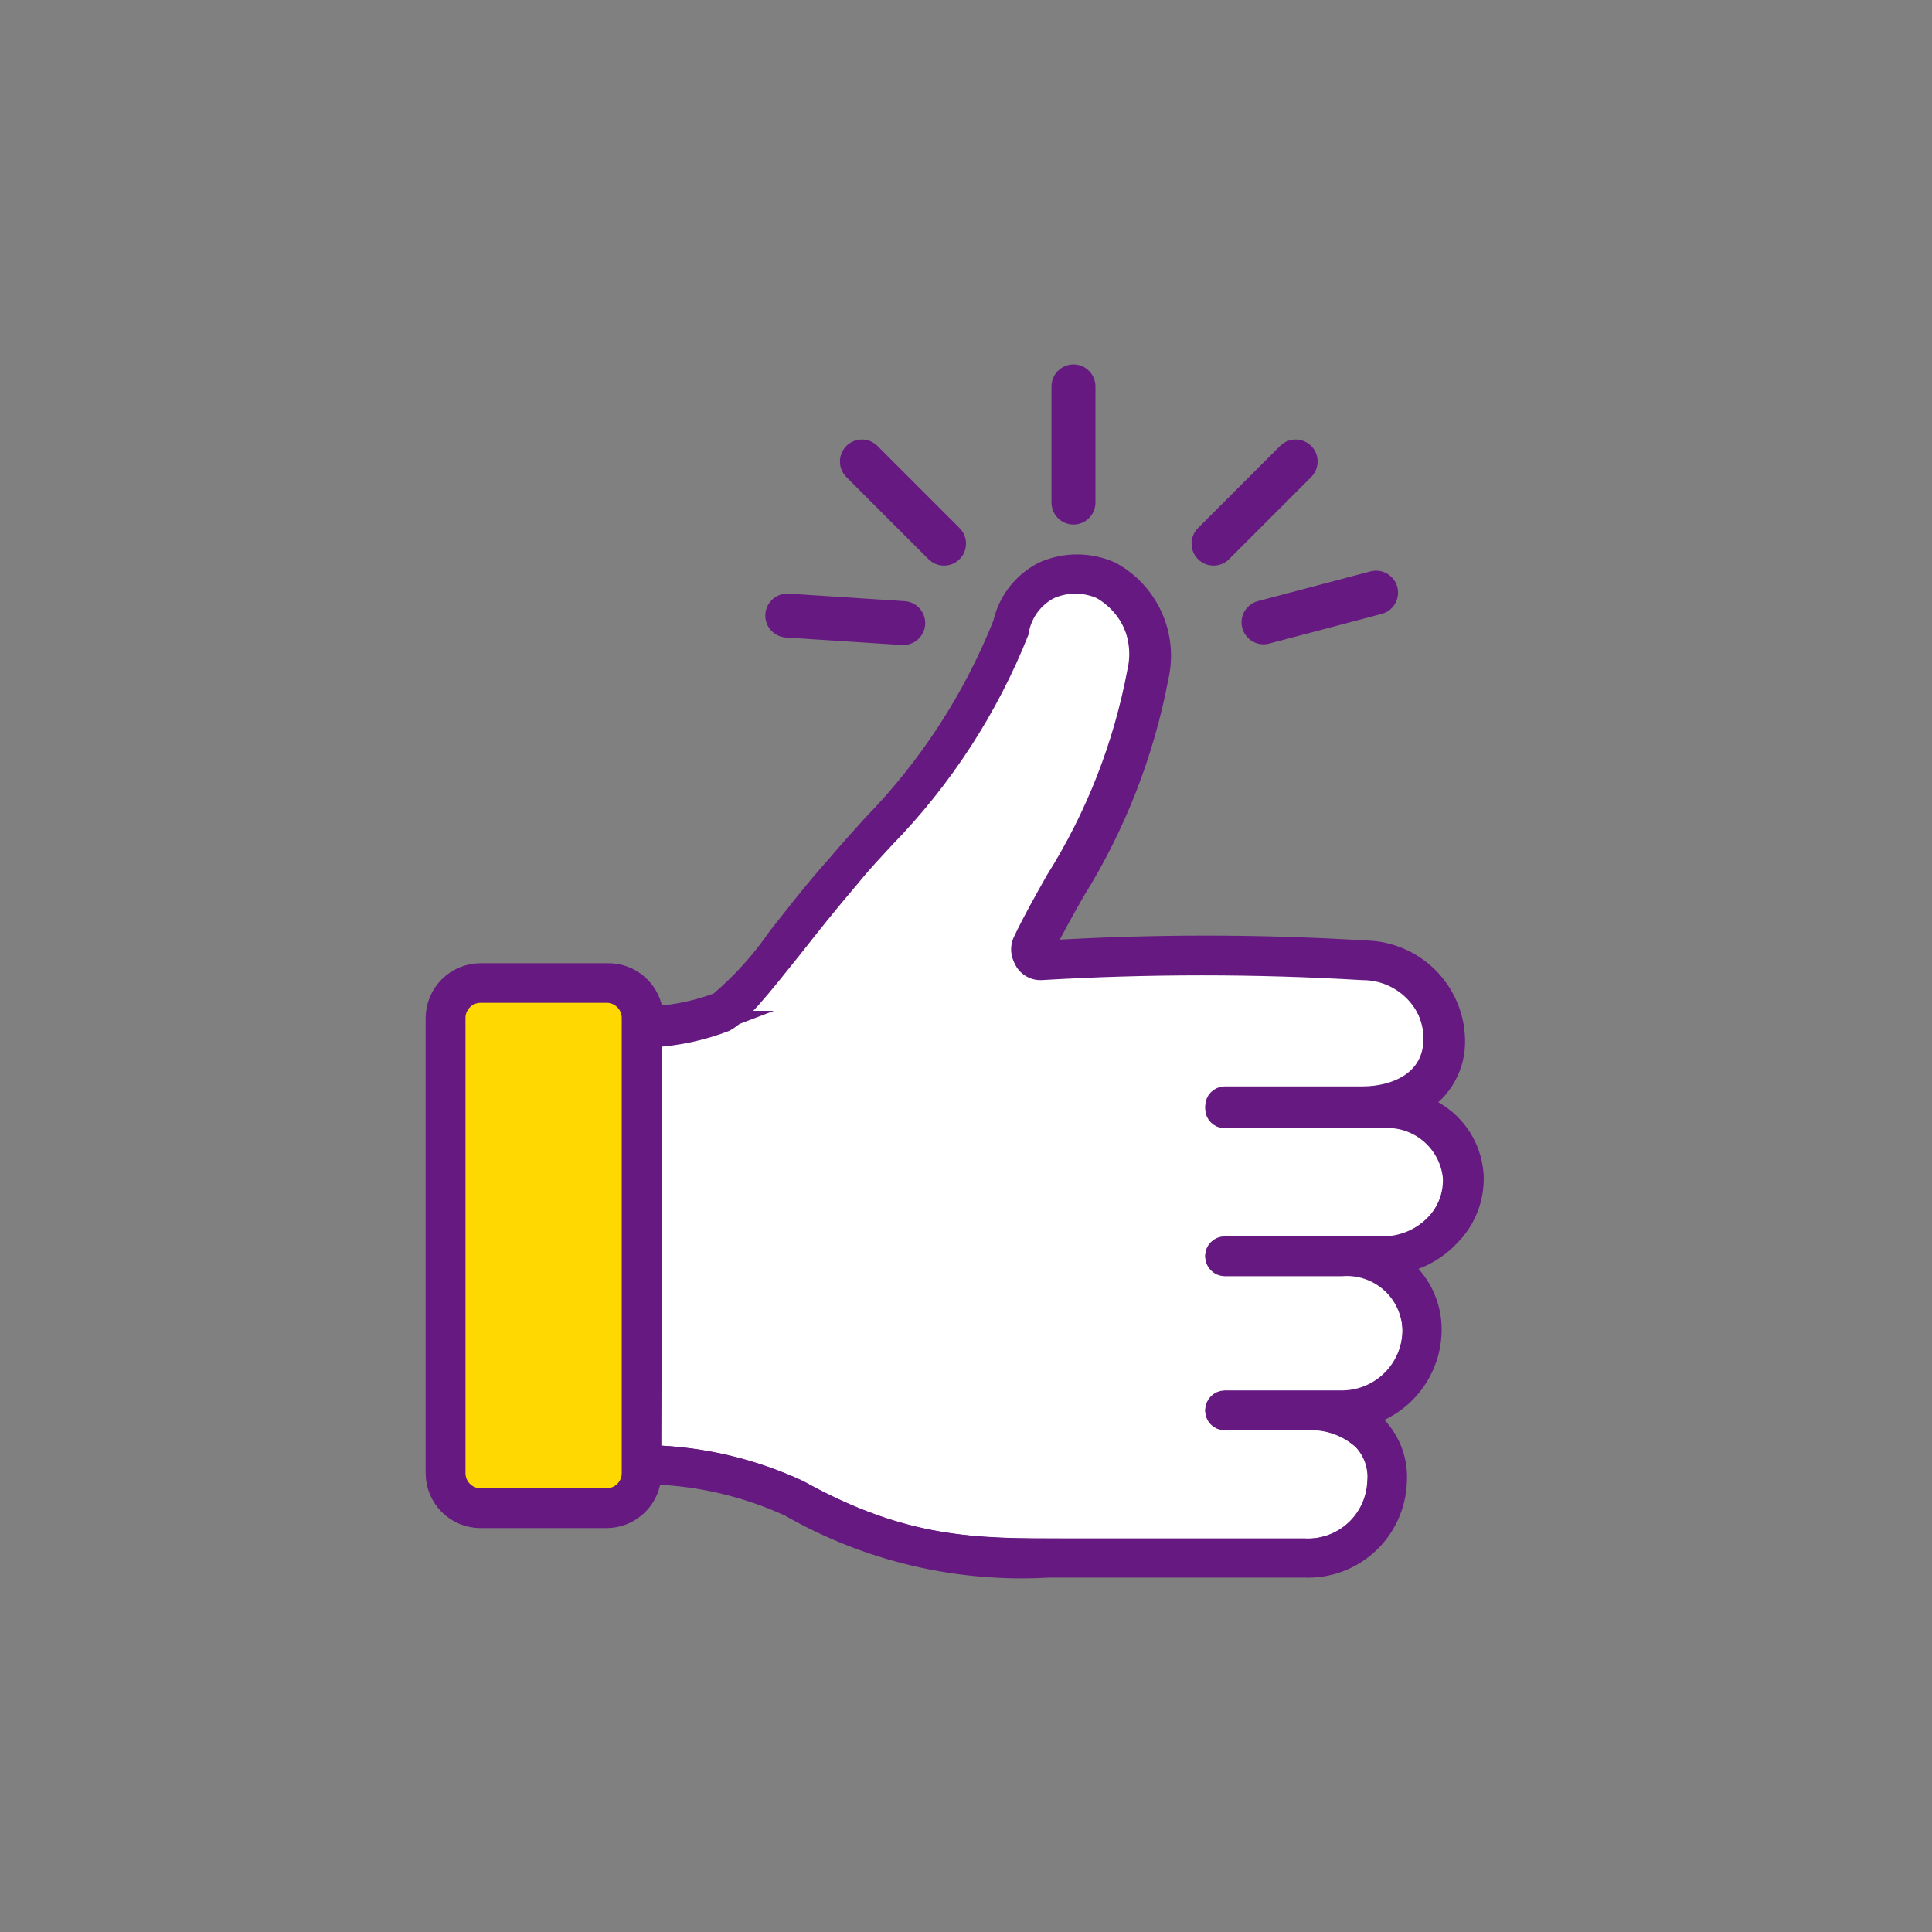
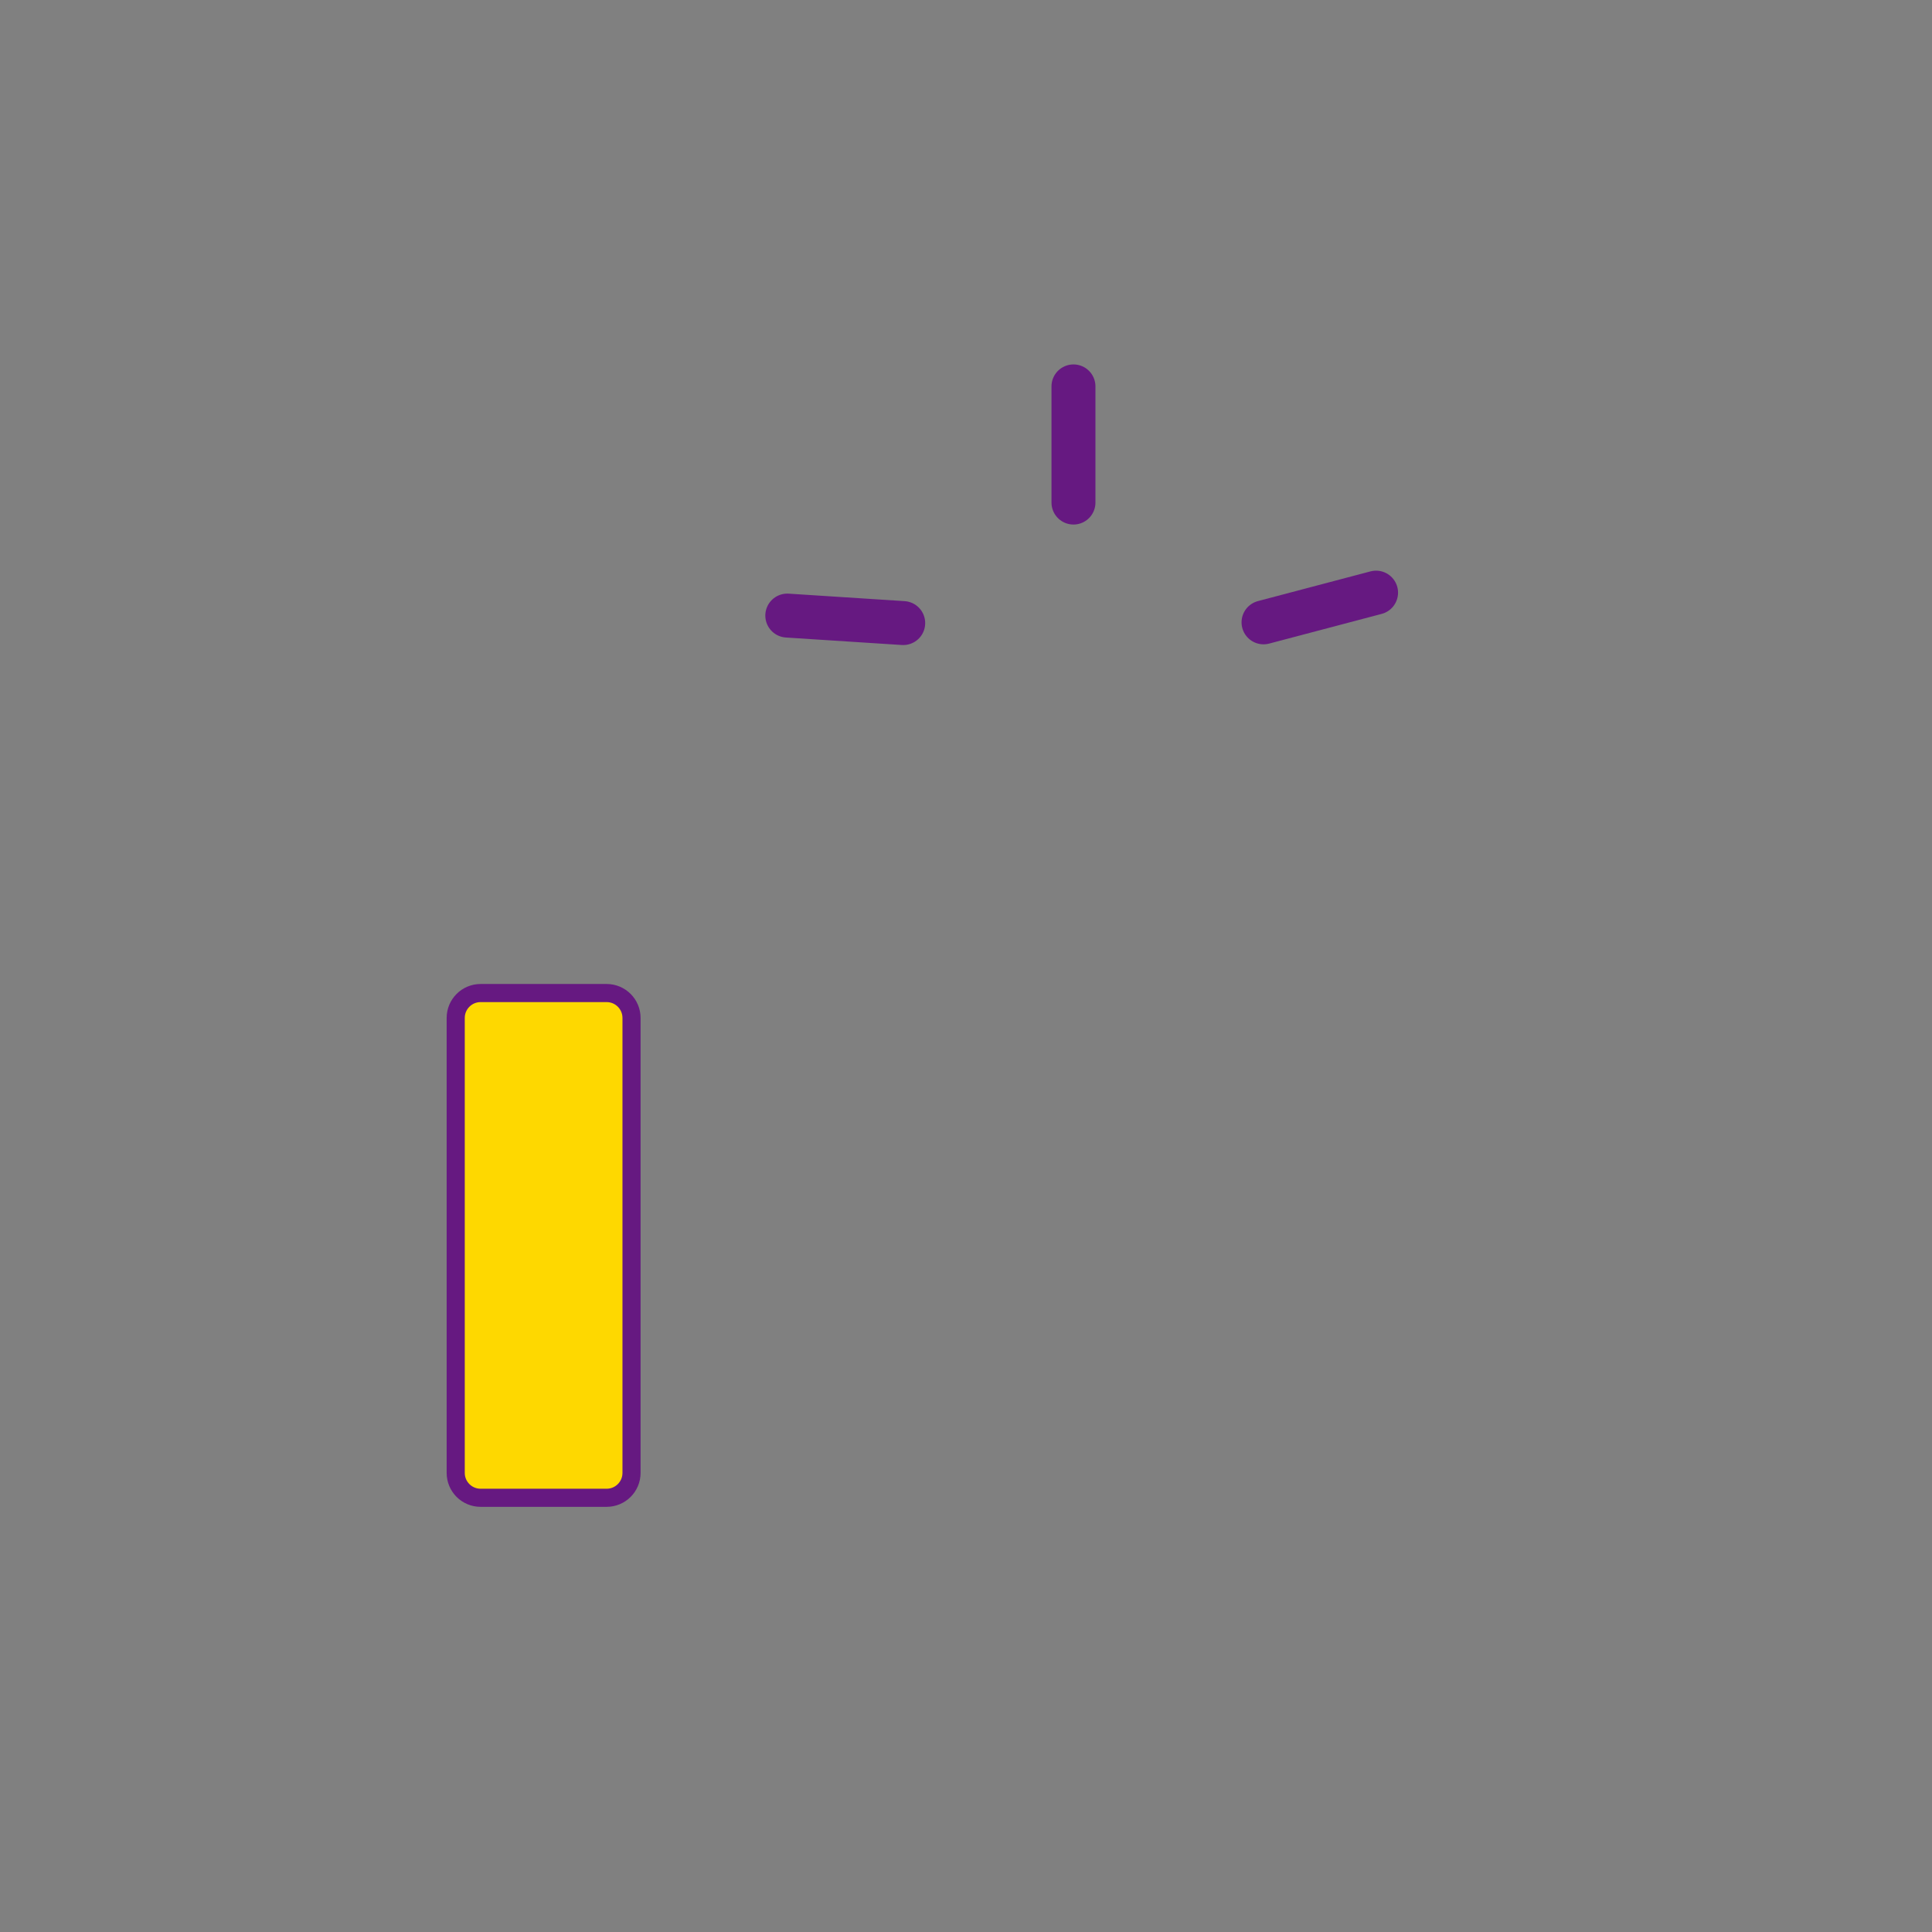
<svg xmlns="http://www.w3.org/2000/svg" width="80" height="80" viewBox="0 0 80 80" fill="none">
  <rect x="0" y="0" width="80" height="80" fill="#808080" stroke="none" />
  <path d="M44.45 20.81V16" stroke="#661981" stroke-width="1.82" stroke-linecap="round" stroke-linejoin="round" />
-   <path d="M50.25 22.51L53.65 19.11" stroke="#661981" stroke-width="1.82" stroke-linecap="round" stroke-linejoin="round" />
  <path d="M52.32 25.77L56.98 24.54" stroke="#661981" stroke-width="1.82" stroke-linecap="round" stroke-linejoin="round" />
  <path d="M37.4 25.8L32.6 25.49" stroke="#661981" stroke-width="1.82" stroke-linecap="round" stroke-linejoin="round" />
-   <path d="M39.09 22.51L35.69 19.11" stroke="#661981" stroke-width="1.82" stroke-linecap="round" stroke-linejoin="round" />
-   <path d="M27.01 60.22C29.113 60.284 31.181 60.774 33.09 61.66C37.48 64.1 40.4 64.09 44.09 64.08H54.01C54.389 64.101 54.768 64.047 55.125 63.919C55.482 63.792 55.81 63.594 56.09 63.338C56.37 63.082 56.595 62.772 56.753 62.427C56.911 62.082 56.998 61.709 57.01 61.33C57.033 61.025 56.992 60.719 56.888 60.431C56.785 60.143 56.622 59.88 56.41 59.66C56.101 59.372 55.737 59.15 55.34 59.005C54.943 58.861 54.521 58.798 54.1 58.82H50.71C50.596 58.82 50.486 58.775 50.406 58.694C50.325 58.613 50.28 58.504 50.28 58.39C50.28 58.275 50.325 58.164 50.405 58.082C50.486 58 50.595 57.953 50.71 57.95H55.55C55.929 57.951 56.305 57.878 56.657 57.734C57.008 57.59 57.327 57.378 57.596 57.111C57.865 56.843 58.08 56.525 58.226 56.175C58.372 55.825 58.449 55.449 58.45 55.07C58.444 54.703 58.363 54.341 58.212 54.007C58.061 53.672 57.842 53.372 57.57 53.126C57.298 52.879 56.979 52.691 56.631 52.573C56.284 52.455 55.916 52.41 55.55 52.44H50.71C50.595 52.437 50.486 52.39 50.405 52.308C50.325 52.225 50.28 52.115 50.28 52C50.28 51.886 50.325 51.776 50.406 51.696C50.486 51.615 50.596 51.57 50.71 51.57H57.24C57.644 51.572 58.045 51.493 58.418 51.337C58.791 51.18 59.128 50.95 59.41 50.66C59.652 50.405 59.84 50.103 59.962 49.773C60.085 49.443 60.138 49.091 60.12 48.74C60.046 48.04 59.702 47.397 59.16 46.948C58.617 46.499 57.921 46.281 57.22 46.34H50.71C50.596 46.34 50.486 46.295 50.406 46.214C50.325 46.133 50.28 46.024 50.28 45.91C50.28 45.795 50.325 45.684 50.405 45.602C50.486 45.52 50.595 45.472 50.71 45.47H56.47C57.81 45.47 59.37 44.85 59.37 43.1C59.357 42.329 59.041 41.594 58.491 41.053C57.941 40.513 57.201 40.21 56.43 40.21C51.99 39.946 47.539 39.946 43.1 40.21C42.966 40.213 42.834 40.183 42.715 40.121C42.596 40.06 42.495 39.97 42.42 39.86C42.345 39.743 42.302 39.609 42.293 39.471C42.284 39.333 42.311 39.195 42.37 39.07C42.79 38.19 43.25 37.38 43.73 36.53C45.384 33.897 46.527 30.976 47.1 27.92C47.257 27.252 47.194 26.551 46.92 25.922C46.646 25.293 46.176 24.77 45.58 24.43C45.249 24.283 44.891 24.207 44.53 24.207C44.168 24.207 43.81 24.283 43.48 24.43C43.163 24.594 42.886 24.828 42.672 25.113C42.457 25.399 42.309 25.729 42.24 26.08V26.14C40.971 29.339 39.081 32.255 36.68 34.72C36.22 35.22 35.74 35.72 35.24 36.34C34.29 37.45 33.5 38.45 32.8 39.34C31.48 40.99 30.68 41.99 30.05 42.34C29.089 42.71 28.077 42.929 27.05 42.99L27.01 60.22Z" fill="white" stroke="#661981" stroke-width="0.75" stroke-miterlimit="10" />
  <path d="M25.12 41.12H19.9C19.331 41.12 18.87 41.581 18.87 42.15V60.99C18.87 61.559 19.331 62.02 19.9 62.02H25.12C25.689 62.02 26.15 61.559 26.15 60.99V42.15C26.15 41.581 25.689 41.12 25.12 41.12Z" fill="#FED800" stroke="#661981" stroke-width="0.75" stroke-miterlimit="10" />
-   <path d="M25.12 40.26H19.9C19.398 40.26 18.916 40.459 18.56 40.813C18.204 41.167 18.003 41.648 18 42.15V61C18 61.504 18.2 61.987 18.556 62.344C18.913 62.7 19.396 62.9 19.9 62.9H25.12C25.607 62.898 26.075 62.709 26.426 62.372C26.778 62.035 26.987 61.577 27.01 61.09C28.966 61.153 30.89 61.605 32.67 62.42C35.929 64.287 39.66 65.166 43.41 64.95H54.02C54.509 64.969 54.996 64.891 55.455 64.721C55.913 64.551 56.334 64.293 56.692 63.96C57.051 63.628 57.34 63.228 57.544 62.783C57.748 62.339 57.862 61.859 57.88 61.37C57.909 60.949 57.852 60.527 57.711 60.13C57.569 59.732 57.348 59.368 57.06 59.06C56.916 58.919 56.762 58.789 56.6 58.67C57.381 58.444 58.068 57.971 58.558 57.322C59.048 56.673 59.316 55.883 59.32 55.07C59.324 54.546 59.206 54.028 58.975 53.558C58.745 53.087 58.407 52.677 57.99 52.36C58.783 52.209 59.508 51.81 60.06 51.22C60.396 50.887 60.659 50.487 60.831 50.046C61.003 49.605 61.081 49.133 61.06 48.66C61.02 48.003 60.786 47.373 60.387 46.849C59.988 46.326 59.443 45.933 58.82 45.72C59.278 45.449 59.656 45.06 59.914 44.594C60.173 44.129 60.302 43.602 60.29 43.07C60.275 42.085 59.879 41.145 59.185 40.446C58.492 39.747 57.554 39.343 56.57 39.32C52.138 39.048 47.693 39.048 43.26 39.32C43.65 38.51 44.08 37.75 44.54 36.94C46.237 34.221 47.413 31.209 48.01 28.06C48.209 27.204 48.121 26.307 47.76 25.506C47.399 24.706 46.784 24.046 46.01 23.63C45.566 23.434 45.086 23.332 44.6 23.332C44.114 23.332 43.634 23.434 43.19 23.63C42.762 23.846 42.387 24.155 42.093 24.533C41.799 24.912 41.593 25.352 41.49 25.82C40.256 28.914 38.425 31.734 36.1 34.12C35.63 34.64 35.15 35.17 34.64 35.77C33.64 36.89 32.88 37.89 32.18 38.77C31.491 39.775 30.67 40.683 29.74 41.47C28.89 41.79 27.997 41.982 27.09 42.04C27.059 41.545 26.836 41.081 26.468 40.749C26.099 40.416 25.616 40.241 25.12 40.26ZM26.12 61C26.12 61.265 26.015 61.52 25.827 61.707C25.64 61.895 25.385 62 25.12 62H19.9C19.635 62 19.38 61.895 19.193 61.707C19.005 61.52 18.9 61.265 18.9 61V42.15C18.9 41.885 19.005 41.63 19.193 41.443C19.38 41.255 19.635 41.15 19.9 41.15H25.12C25.385 41.15 25.64 41.255 25.827 41.443C26.015 41.63 26.12 41.885 26.12 42.15V61ZM30 42.23C30.63 41.93 31.43 40.93 32.75 39.23C33.45 38.35 34.24 37.35 35.19 36.23C35.69 35.64 36.19 35.11 36.63 34.61C39.031 32.145 40.921 29.229 42.19 26.03V25.97C42.26 25.62 42.407 25.289 42.622 25.004C42.837 24.718 43.113 24.484 43.43 24.32C43.761 24.173 44.118 24.098 44.48 24.098C44.842 24.098 45.199 24.173 45.53 24.32C46.126 24.66 46.596 25.183 46.87 25.812C47.144 26.442 47.207 27.142 47.05 27.81C46.477 30.866 45.334 33.787 43.68 36.42C43.2 37.27 42.74 38.08 42.32 38.96C42.261 39.085 42.235 39.223 42.243 39.361C42.252 39.5 42.296 39.633 42.37 39.75C42.445 39.861 42.547 39.95 42.666 40.011C42.784 40.073 42.916 40.103 43.05 40.1C47.489 39.837 51.941 39.837 56.38 40.1C57.151 40.1 57.892 40.403 58.441 40.943C58.991 41.484 59.307 42.219 59.32 42.99C59.32 44.74 57.76 45.36 56.42 45.36H50.71C50.595 45.363 50.486 45.41 50.405 45.492C50.325 45.575 50.28 45.685 50.28 45.8C50.28 45.914 50.325 46.023 50.406 46.104C50.487 46.185 50.596 46.23 50.71 46.23H57.24C57.941 46.171 58.638 46.39 59.18 46.838C59.722 47.287 60.067 47.93 60.14 48.63C60.171 49.001 60.122 49.374 59.996 49.725C59.87 50.075 59.67 50.394 59.41 50.66C59.129 50.958 58.789 51.195 58.412 51.357C58.036 51.519 57.63 51.601 57.22 51.6H50.71C50.596 51.6 50.487 51.645 50.406 51.726C50.325 51.807 50.28 51.916 50.28 52.03C50.28 52.145 50.325 52.255 50.405 52.338C50.486 52.42 50.595 52.467 50.71 52.47H55.55C55.916 52.44 56.284 52.485 56.632 52.603C56.979 52.721 57.299 52.909 57.571 53.156C57.843 53.402 58.061 53.702 58.212 54.037C58.363 54.371 58.444 54.733 58.45 55.1C58.449 55.48 58.373 55.855 58.226 56.205C58.08 56.555 57.866 56.873 57.596 57.141C57.327 57.408 57.008 57.62 56.657 57.764C56.306 57.908 55.929 57.981 55.55 57.98H50.71C50.595 57.983 50.486 58.03 50.405 58.112C50.325 58.195 50.28 58.305 50.28 58.42C50.28 58.534 50.325 58.643 50.406 58.724C50.487 58.805 50.596 58.85 50.71 58.85H54.12C54.536 58.827 54.953 58.886 55.346 59.026C55.739 59.164 56.101 59.38 56.41 59.66C56.618 59.882 56.778 60.146 56.878 60.433C56.978 60.721 57.016 61.026 56.99 61.33C56.979 61.709 56.891 62.082 56.733 62.427C56.575 62.772 56.35 63.082 56.07 63.338C55.791 63.594 55.463 63.792 55.105 63.92C54.748 64.047 54.369 64.102 53.99 64.08H44.07C40.37 64.08 37.45 64.08 33.07 61.66C31.162 60.774 29.093 60.284 26.99 60.22V42.88C28.031 42.823 29.057 42.604 30.03 42.23H30Z" fill="#661981" stroke="#661981" stroke-width="0.75" stroke-miterlimit="10" />
</svg>